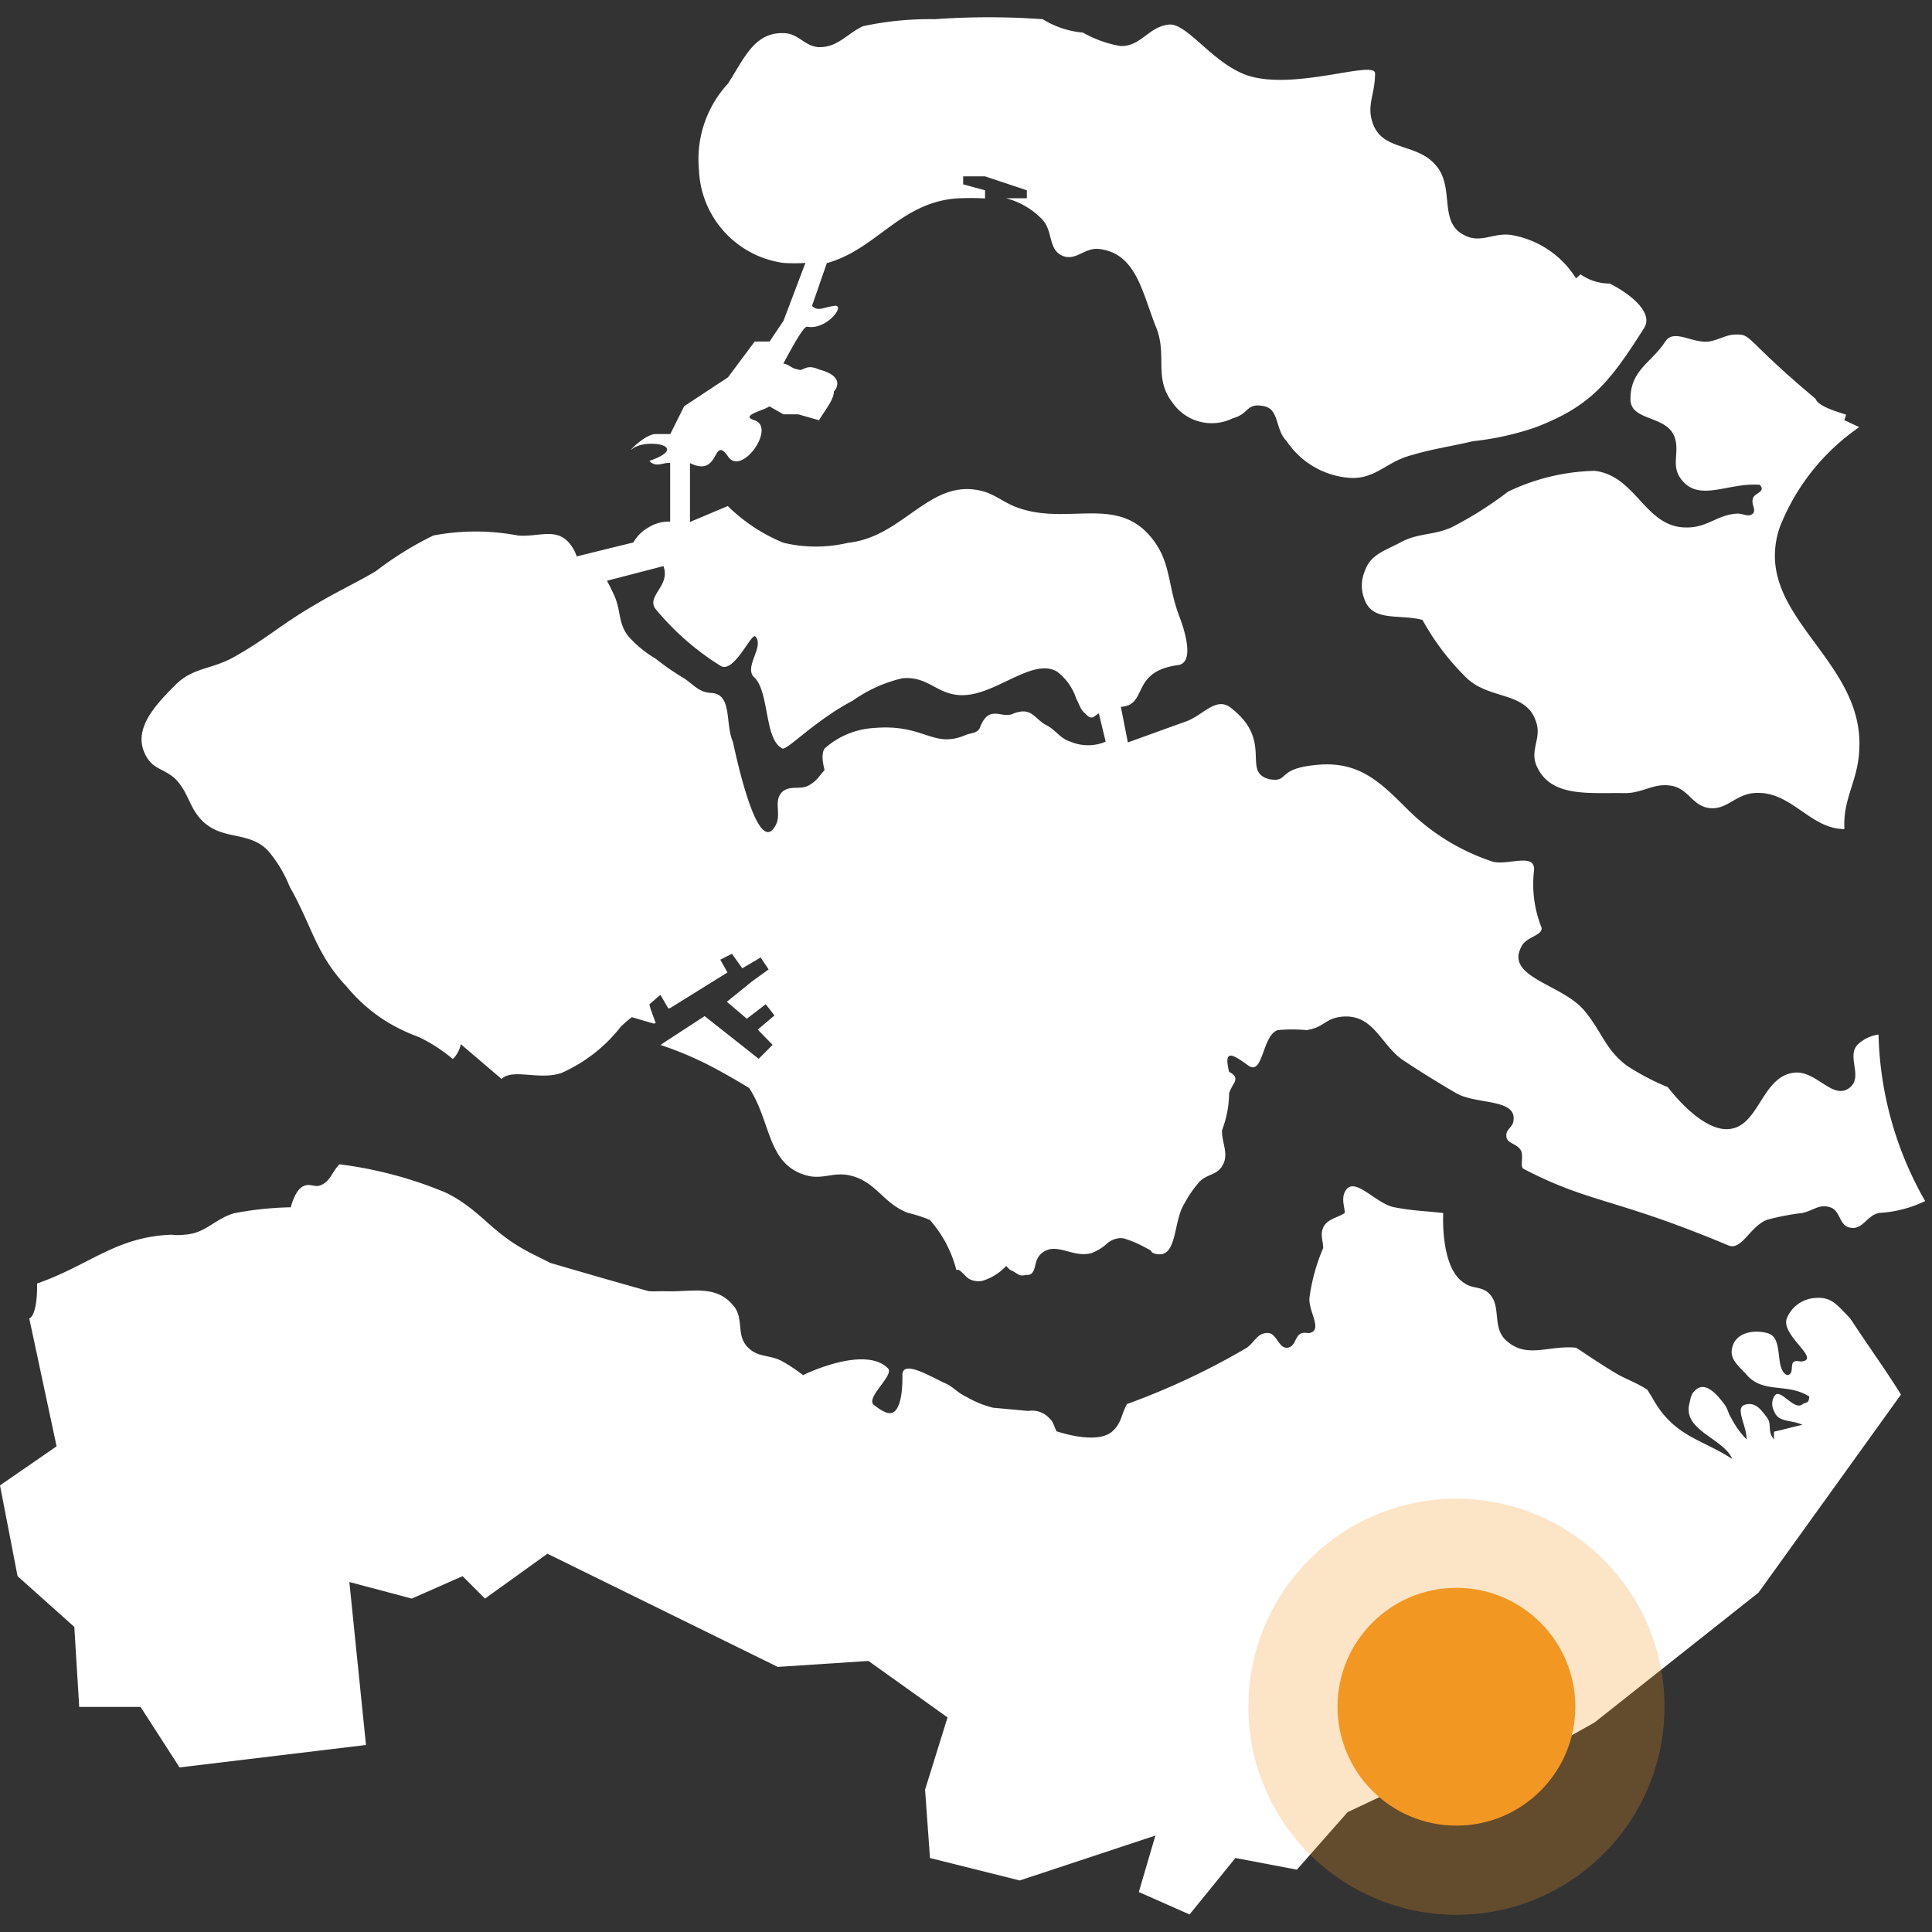
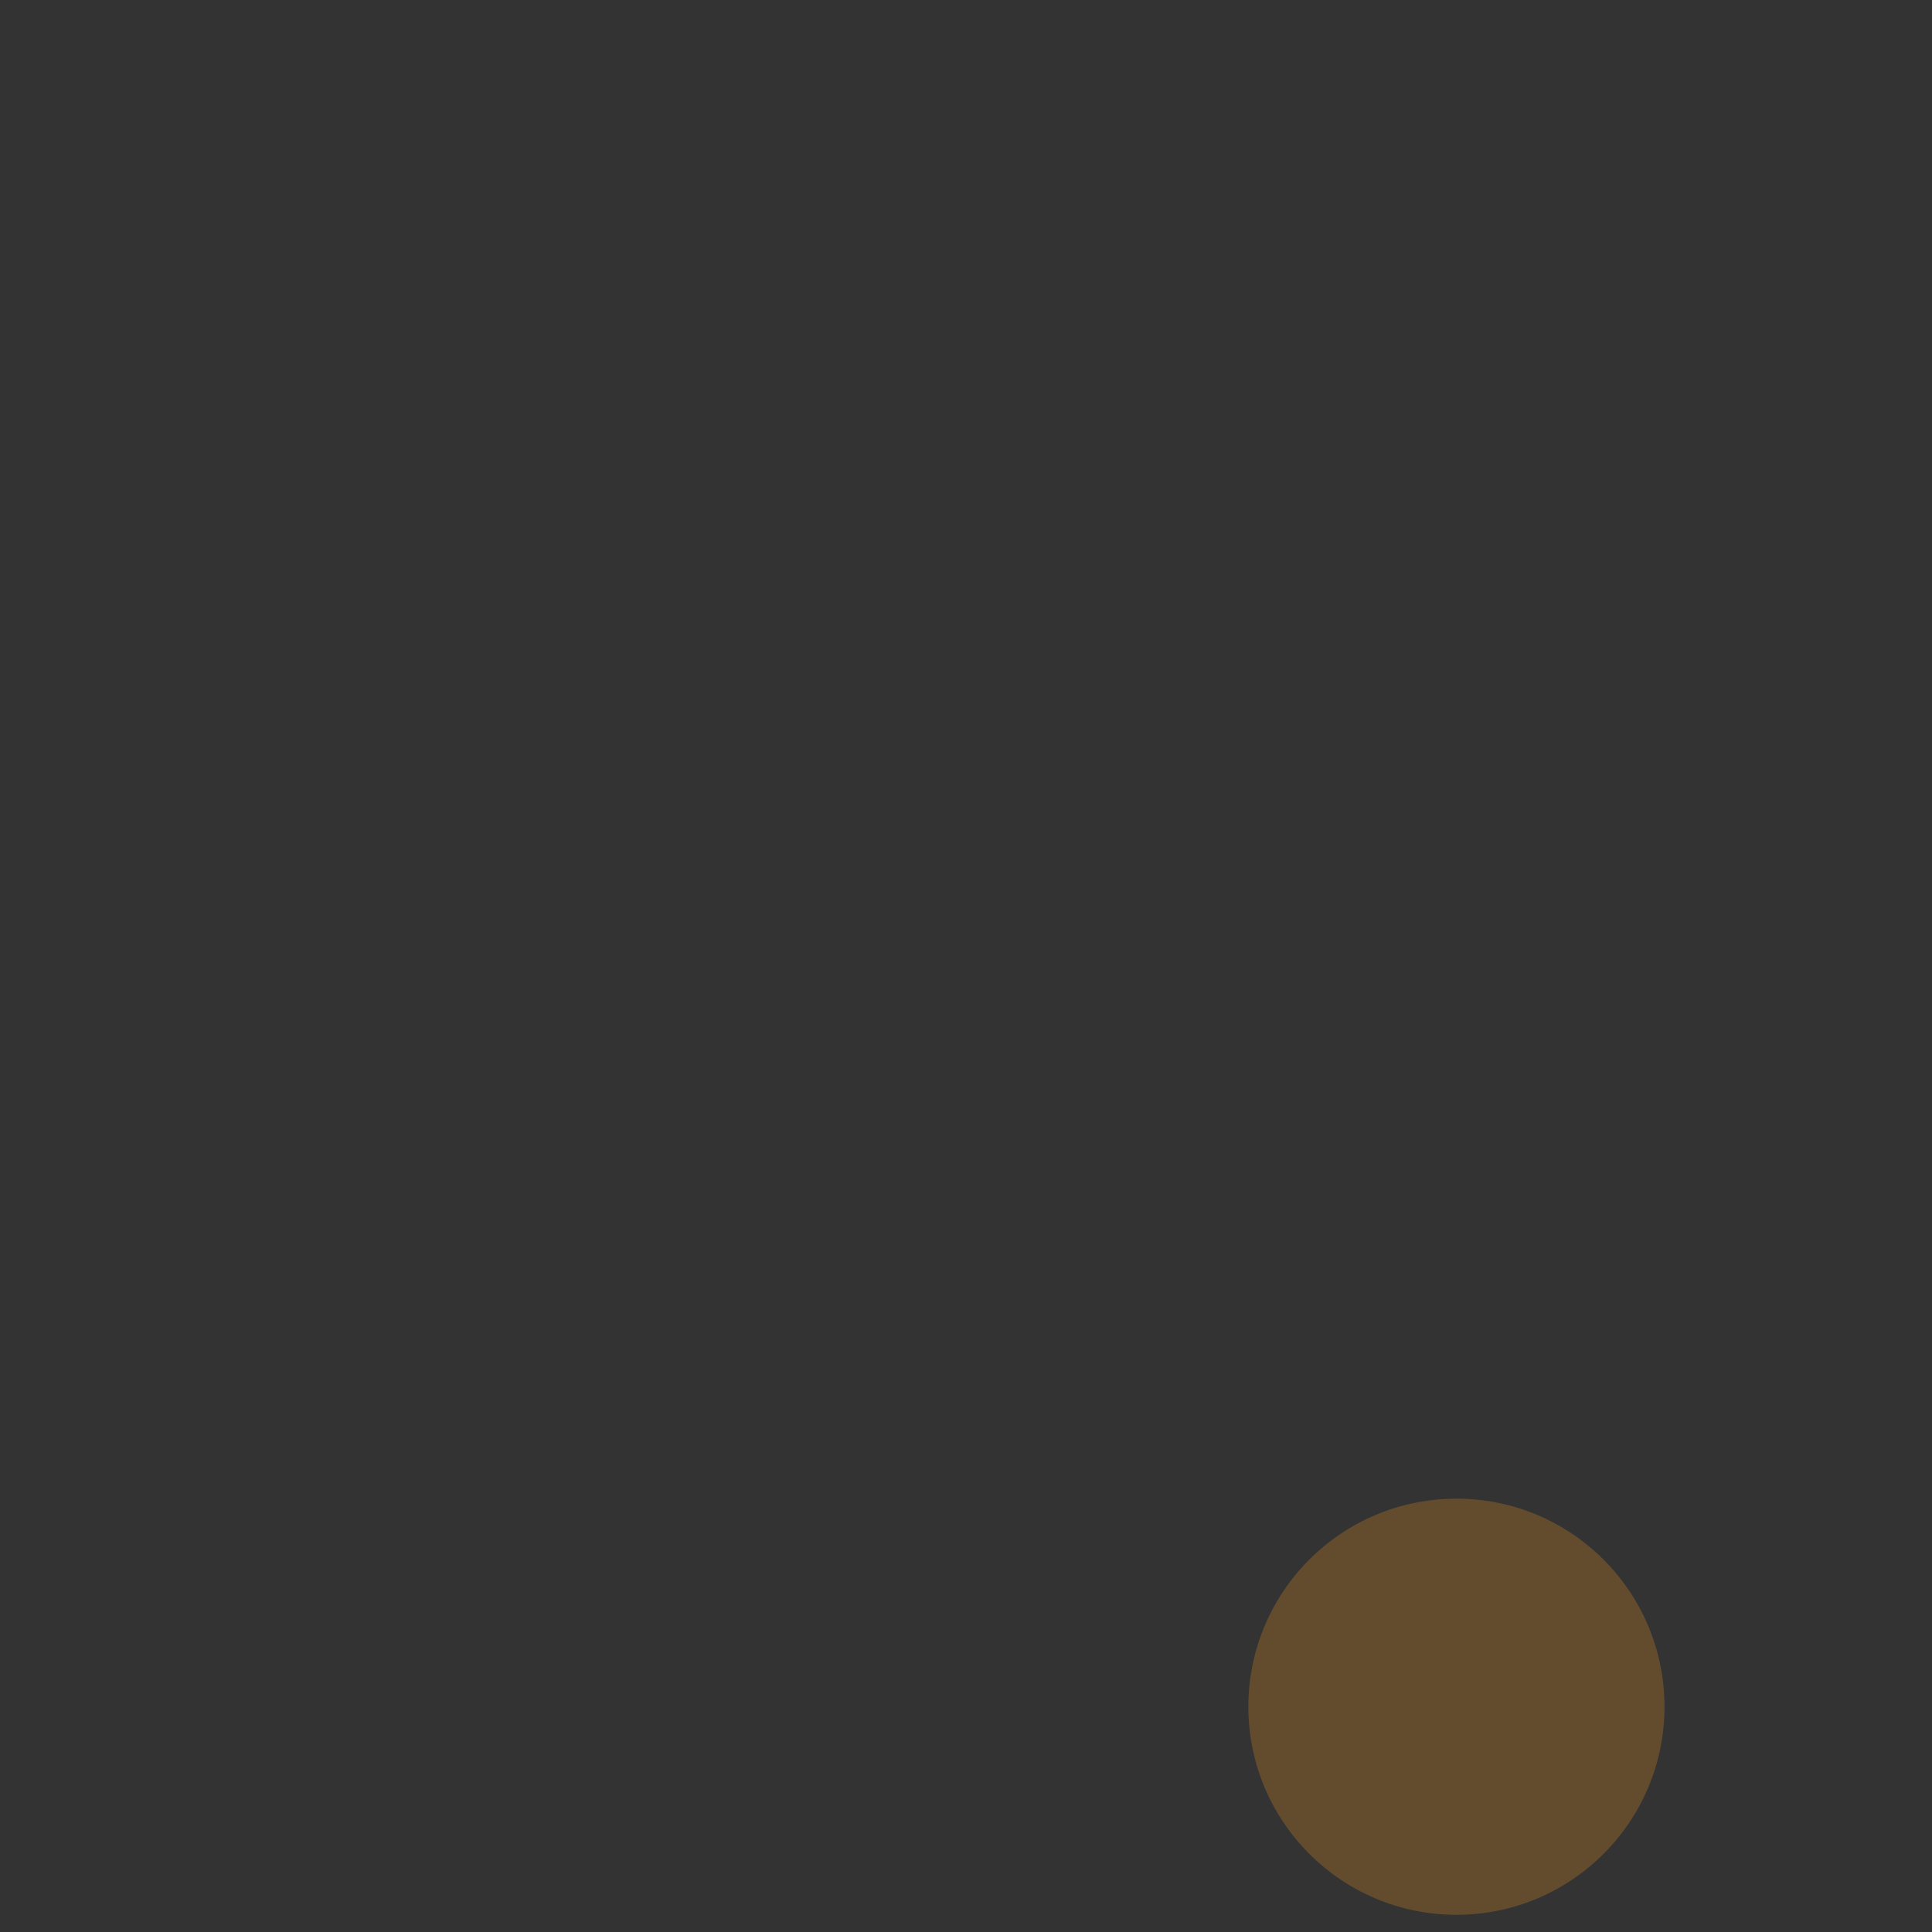
<svg xmlns="http://www.w3.org/2000/svg" width="65" height="65" viewBox="0 0 65 65">
  <rect x="0" y="0" width="65" height="65" fill="#333333" stroke="none" />
  <defs>
    <clipPath id="clip-Waterwinbossen">
      <rect width="65" height="65" />
    </clipPath>
  </defs>
  <g id="Waterwinbossen" clip-path="url(#clip-Waterwinbossen)">
    <g id="Group_1883" data-name="Group 1883" transform="translate(-18.609 -18.219)">
      <g id="kaartje" transform="translate(18.609 18.799)">
-         <path id="Path_241" data-name="Path 241" d="M73.9,19.919c-.084-.188-.136-.287-.229-.46l1.9-.493c.254.657-.594,1.013-.262,1.445a8.968,8.968,0,0,0,2.167,1.9c.443.317,1.032-1.065,1.182-.985.342.345-.438,1.07,0,1.412.479.534.314,2.08.919,2.364.148.071,1.092-.941,2.364-1.609a4.756,4.756,0,0,1,1.675-.755c.938-.082,1.212.671,2.2.559,1.064-.121,2.213-1.229,2.988-.788a1.844,1.844,0,0,1,.656.919c.1.172.142.378.3.493.23.269.3.083.46,0l.23.952a1.516,1.516,0,0,1-1.182,0c-.37-.114-.48-.389-.821-.558-.4-.217-.482-.618-1.084-.394-.411.213-.835-.347-1.149.493-.082.173-.283.163-.46.229-1.128.487-1.387-.385-3.119-.229a2.722,2.722,0,0,0-1.642.69c-.147.221-.01.671,0,.723h0v.006s0,0,0-.005c-.183.2-.254.354-.492.492-.3.2-.631,0-.92.23-.342.318,0,.783-.262,1.182-.629,1.061-1.4-2.843-1.412-2.857-.267-.626-.011-1.6-.723-1.642-.41-.014-.576-.261-.919-.493a8.509,8.509,0,0,1-.952-.657,3.8,3.8,0,0,1-.92-.755C74.034,20.878,74.154,20.447,73.9,19.919Zm42.55,14.807a1.275,1.275,0,0,0-.69.329c-.4.39.175,1.067-.262,1.445-.569.476-1.112-.561-1.872-.493-1.165.121-1.185,1.981-2.364,1.9-.924-.079-1.9-1.42-1.9-1.412a8.112,8.112,0,0,1-1.379-.723c-.734-.55-.842-1.162-1.445-1.871-.764-.883-2.656-1.1-2.1-2.134.159-.349.808-.383.657-.69a3.935,3.935,0,0,1-.23-1.9c.011-.567-.864-.142-1.379-.263a7.27,7.27,0,0,1-2.915-1.8c-.837-.829-1.534-1.54-2.845-1.473-1.59.1-1.06.6-1.741.5-1.021-.234.178-1.295-1.373-2.444-.485-.315-.906.307-1.473.5-.762.274-1.189.43-1.942.7L90.961,23.7c.932-.051.3-1.194,1.942-1.406.664-.123-.005-1.713-.005-1.713l.005.006c-.381-1.034-.25-1.816-.971-2.645-1.195-1.377-2.892-.285-4.587-1-.368-.161-.552-.33-.937-.468-1.834-.574-2.712,1.506-4.62,1.707a4.7,4.7,0,0,1-2.176,0,5.756,5.756,0,0,1-1.875-1.236v0c-.5.21-.774.326-1.272.536V15.5c1.019.507.754-.957,1.272-.235.443.715,1.643-.959.9-1.205-.516-.159.306-.327.5-.469l.469.268h.5l.7.2c.209-.354.5-.689.5-.971,0,.017.474-.486-.5-.737-.46-.209-.53.084-.7,0-.26-.042-.26-.153-.5-.2.173-.316.675-1.278.8-1.239.667.128,1.337-.779.9-.7-.4.064-.53.19-.737,0l.5-1.44c1.671-.463,2.451-2.021,4.352-2.176a8.959,8.959,0,0,1,.971,0V6.322l-.737-.2V5.853h.737l1.406.469V6.59h-.7a2.579,2.579,0,0,1,1.205.7c.394.4.194,1.023.7,1.239.445.178.735-.278,1.206-.234,1.275.135,1.463,1.459,1.941,2.644.379.939-.094,1.7.549,2.527a1.6,1.6,0,0,0,2.028.526c.558-.145.446-.528,1.038-.408.534.092.379.781.77,1.172A2.8,2.8,0,0,0,98.695,16c.814.031,1.171-.5,1.942-.737.83-.249,1.321-.3,2.176-.5a9.552,9.552,0,0,0,2.109-.469c1.811-.7,2.455-1.453,3.649-3.348.3-.49-.41-1.107-1.162-1.487a1.683,1.683,0,0,1-.98-.31l-.154.136a3.2,3.2,0,0,0-2.1-1.445c-.634-.138-1.077.289-1.642,0-.9-.425-.332-1.577-.952-2.331-.63-.789-1.786-.489-2.134-1.412-.237-.636.066-.969.066-1.707,0-.466-2.717.594-4.3.065C94.047,2.051,93.2.7,92.583.746c-.692.068-.952.752-1.641.722a3.905,3.905,0,0,1-1.258-.452,3.067,3.067,0,0,1-1.367-.46.042.042,0,0,1,0,.009,25.441,25.441,0,0,0-3.615,0A10.8,10.8,0,0,0,82.29.8c-.566.265-.841.707-1.473.707-.5-.018-.7-.472-1.205-.472C78.624,1,78.284,1.9,77.737,2.74a3.74,3.74,0,0,0-.971,2.879,3.291,3.291,0,0,0,2.846,3.147,6.053,6.053,0,0,0,.736,0l-.736,1.944-.469.7h-.5l-.9,1.205-1.473.971-.469.938h-.469c-.382-.028-1.08.739-.77.468.528-.329,1.922-.05.536.435.229.24.452.045.7.068v1.975a1.273,1.273,0,0,0-.737.2,1.309,1.309,0,0,0-.5.5l-1.908.469a1.309,1.309,0,0,0-.268-.469c-.447-.5-1.037-.174-1.708-.234a7.642,7.642,0,0,0-2.845,0,11.2,11.2,0,0,0-1.942,1.205c-.84.486-1.341.7-2.176,1.205-1.047.617-1.557,1.107-2.645,1.708-.723.388-1.33.329-1.908.9-.739.735-1.5,1.569-.971,2.444.234.408.621.4.971.737.458.482.45.982.937,1.44.69.629,1.538.3,2.176.971A4.4,4.4,0,0,1,63,29.758h0c.742,1.3.876,2.256,1.908,3.348a5.525,5.525,0,0,0,1.44,1.239,6.348,6.348,0,0,0,1,.468,5.388,5.388,0,0,1,1.138.737.946.946,0,0,0,.268-.5l1.372,1.171c.371-.365,1.271.051,2.009-.2a5.186,5.186,0,0,0,2.008-1.567v0c.112-.105.232-.21.364-.312l.765.223-.009-.033.051.016-.172-.473-.043-.165.345-.3.03-.015.265.46.038-.024.007.013,1.942-1.206-.24-.43.389-.2.35.489.617-.363.269.4-.565.409-.818.663h0l-.022.018.672.57.636-.488.293.378-.562.476.5.513-.468.468-1.82-1.435-1.44.938.007,0-.052.033a11.15,11.15,0,0,1,1.258.5c.7.317,1.725.947,1.725.947.75,1.147.6,2.569,1.922,2.94.547.154.9-.121,1.456,0,.885.194,1.109.926,1.951,1.258a4.962,4.962,0,0,1,.75.24,4.081,4.081,0,0,1,.892,1.682h.084c.275.2.239.32.574.376a.581.581,0,0,0,.257-.02,1.787,1.787,0,0,0,.76-.488l.133.133c.275.105.254.236.541.167.244.026.272-.191.329-.406a.606.606,0,0,1,.2-.329.708.708,0,0,1,.256-.126c.44-.089.893.277,1.418.126a1.624,1.624,0,0,0,.537-.337.737.737,0,0,1,.434-.165.663.663,0,0,1,.114.011h.005a4.063,4.063,0,0,1,.8.352c.188.08.063.12.262.166.387.09.525-.2.625-.581.049-.185.089-.395.142-.6l.007-.024c.01-.038.021-.076.032-.113a1.6,1.6,0,0,1,.183-.408,3.615,3.615,0,0,1,.495-.707c.25-.25.559-.211.749-.509.253-.4,0-.745,0-1.206.009-.021.013-.042.021-.063a3.561,3.561,0,0,0,.219-1.177c0-.013,0-.026.006-.038a2.084,2.084,0,0,1,.161-.317c.07-.128.085-.25-.167-.379-.206-.838.17-.553.664-.2.491.307.449-1.032.971-1.205a5.365,5.365,0,0,1,.971,0c.614-.092.613-.412,1.25-.457.959-.048,1.227.843,1.86,1.367v0l.019.013a1.676,1.676,0,0,0,.207.146c.491.333,1.35.854,1.744,1.079.711.364,2.05.154,1.871.952-.056.193-.249.254-.229.46,0,.263.355.242.492.493.1.209-.054.553.1.623,2.241,1.16,3.061.968,6.862,2.561.454.213.731-.627,1.313-.854a8.026,8.026,0,0,1,1.182-.229c.368-.075.574-.307.919-.2.379.092.315.623.69.69.423.1.564-.412.985-.493a4.079,4.079,0,0,0,1.547-.4A11.8,11.8,0,0,1,116.452,34.726Z" transform="translate(-53.251 -0.5)" fill="#fff" />
-         <path id="Path_242" data-name="Path 242" d="M568.225,136.016a7.338,7.338,0,0,1,2.679-3.381l-.5-.235.057-.186-.28-.09c-.542-.18-.712-.331-.744-.441-2.335-1.957-2.15-2.176-2.648-2.163-.345-.014-.563.168-.937.234-.574.071-1.18-.443-1.473,0-.474.729-1.172.951-1.172,1.942,0,.712,1.1.545,1.44,1.172.265.526-.093,1,.234,1.473.59.866,1.6.145,2.678.234.223.246-.2.273-.234.469-.062.19.122.364,0,.5-.155.139-.323-.012-.536,0-.665.042-.987.466-1.673.466-1.422.026-1.694-1.737-3.114-1.905a7.086,7.086,0,0,0-2.913.7,12.512,12.512,0,0,1-1.908,1.205c-.65.279-1.107.179-1.708.5-.536.291-1.011.4-1.205.971a1.249,1.249,0,0,0,0,.971c.281.741,1.169.463,1.942.669a8.434,8.434,0,0,0,1.473,1.942c.78.757,2.005.45,2.344,1.474.2.536-.187.919,0,1.439.445,1.127,1.739.953,2.946.971.656.022,1.03-.381,1.674-.234.529.132.655.661,1.205.736.589.072.857-.428,1.473-.5,1.277-.132,1.895,1.208,3.08,1.208-.055-1.046.461-1.617.5-2.681C571.077,140.4,567.251,138.952,568.225,136.016Z" transform="translate(-508.352 -118.844)" fill="#fff" />
-         <path id="Path_243" data-name="Path 243" d="M1.485,472.072l.919,4.3L.5,477.686l.591,3.054L3,482.447l.165,2.692H5.228l1.313,2.036,6.272-.755-.559-5.483,2.1.558,1.708-.755.755.755,2.1-1.51,7.749,3.808,3.053-.2,2.66,1.9-.756,2.43.165,2.3,3.02.755,4.564-1.511-.558,1.9,1.707.755,1.543-1.9,2.068.393,1.708-1.937,2.856-1.346,2.069.23,3.382-1.9,5.515-4.367,4.794-6.665c-.624-.993-.843-1.253-1.708-2.561-.449-.457-.613-.721-1.149-.69a1.1,1.1,0,0,0-.984.69c-.209.56,1.124,1.348.525,1.445-.089.016-.152-.032-.262,0-.179.064.013.451-.262.46-.435-.227-.077-1.263-.657-1.412-.492-.131-1.075,0-1.181.493-.1.389.218.607.493.919.567.638,1.362.252,2.1.723-.014.254-.116.176-.23.263-.3.228-.773-.613-.952-.263a.5.5,0,0,0,0,.492c.131.389.58.282.952.46-.372.082-.6.15-.952.229a1.283,1.283,0,0,0,0,.263c-.241-.274-.07-.489-.23-.723-.2-.265-.376-.52-.689-.46-.459.065-.006.675-.006,1.182a2.93,2.93,0,0,1-.52-.723c-.113-.178-.112-.308-.23-.46-.254-.344-.635-.767-.951-.493-.171.125-.179.28-.23.493-.208.884,1.179,1.168,1.445,1.839-.922-.6-1.717-.715-2.4-1.609-.2-.271-.29-.47-.46-.722-.3-.2-.586-.3-.952-.492-.58-.333-1.436-.924-1.445-.924v.005c-.91-.091-1.65.382-2.331-.23-.543-.457-.11-1.276-.69-1.675-.258-.154-.478-.091-.722-.262-.831-.492-.722-2.353-.722-2.364-.651-.075-1.028-.072-1.675-.2-.648-.151-1.359-1.112-1.642-.493-.11.241.005.509.005.69-.26.175-.584.192-.727.492-.108.254,0,.435,0,.69a6.376,6.376,0,0,0-.462,1.675c-.038.456.462,1.092,0,1.182-.078.011-.132-.022-.229,0-.259.043-.217.438-.493.493-.324.055-.366-.5-.69-.493-.342,0-.426.3-.69.493a24.243,24.243,0,0,1-4.044,1.9h.005c-.192.349-.18.643-.493.919-.542.47-1.866-.011-1.866,0h-.005c-.1-.187-.1-.325-.262-.459a.77.77,0,0,0-.69-.23l-1.19-.109A3.425,3.425,0,0,1,33,474.7c-.31-.146-.424-.333-.723-.46-.518-.24-1.417-.79-1.417-.263.005.252,0,.977-.257,1.214-.194.186-.523-.074-.723-.229-.224-.269.72-.993.493-1.215-.785-.79-2.851.222-2.851.23h-.005a5.449,5.449,0,0,0-.69-.46c-.422-.237-.81-.123-1.149-.459-.443-.417-.116-1-.526-1.445-.6-.7-1.4-.419-2.331-.46-.2,0-.307.012-.493,0-1.278-.358-2.03-.577-3.316-.952-.356-.186-.583-.281-.952-.493-1.076-.613-1.458-1.328-2.561-1.871a13.7,13.7,0,0,0-3.573-.953h-.005c-.267.266-.312.613-.69.723-.184.032-.306-.076-.493,0-.306.1-.454.712-.454.723h-.005a11.1,11.1,0,0,0-1.9.2c-.677.2-.953.68-1.674.722a1.674,1.674,0,0,1-.427,0c-1.884.067-2.76,1.026-4.531,1.642C1.748,470.9,1.781,471.917,1.485,472.072Z" transform="translate(-0.5 -428.292)" fill="#fff" />
-       </g>
+         </g>
      <g id="pointer" transform="translate(12.025 22.761)">
        <circle id="Ellipse_182" data-name="Ellipse 182" cx="7" cy="7" r="7" transform="translate(48.584 45.879)" fill="#f29822" opacity="0.252" />
-         <circle id="Ellipse_183" data-name="Ellipse 183" cx="4" cy="4" r="4" transform="translate(51.584 48.879)" fill="#f29822" />
      </g>
    </g>
  </g>
</svg>